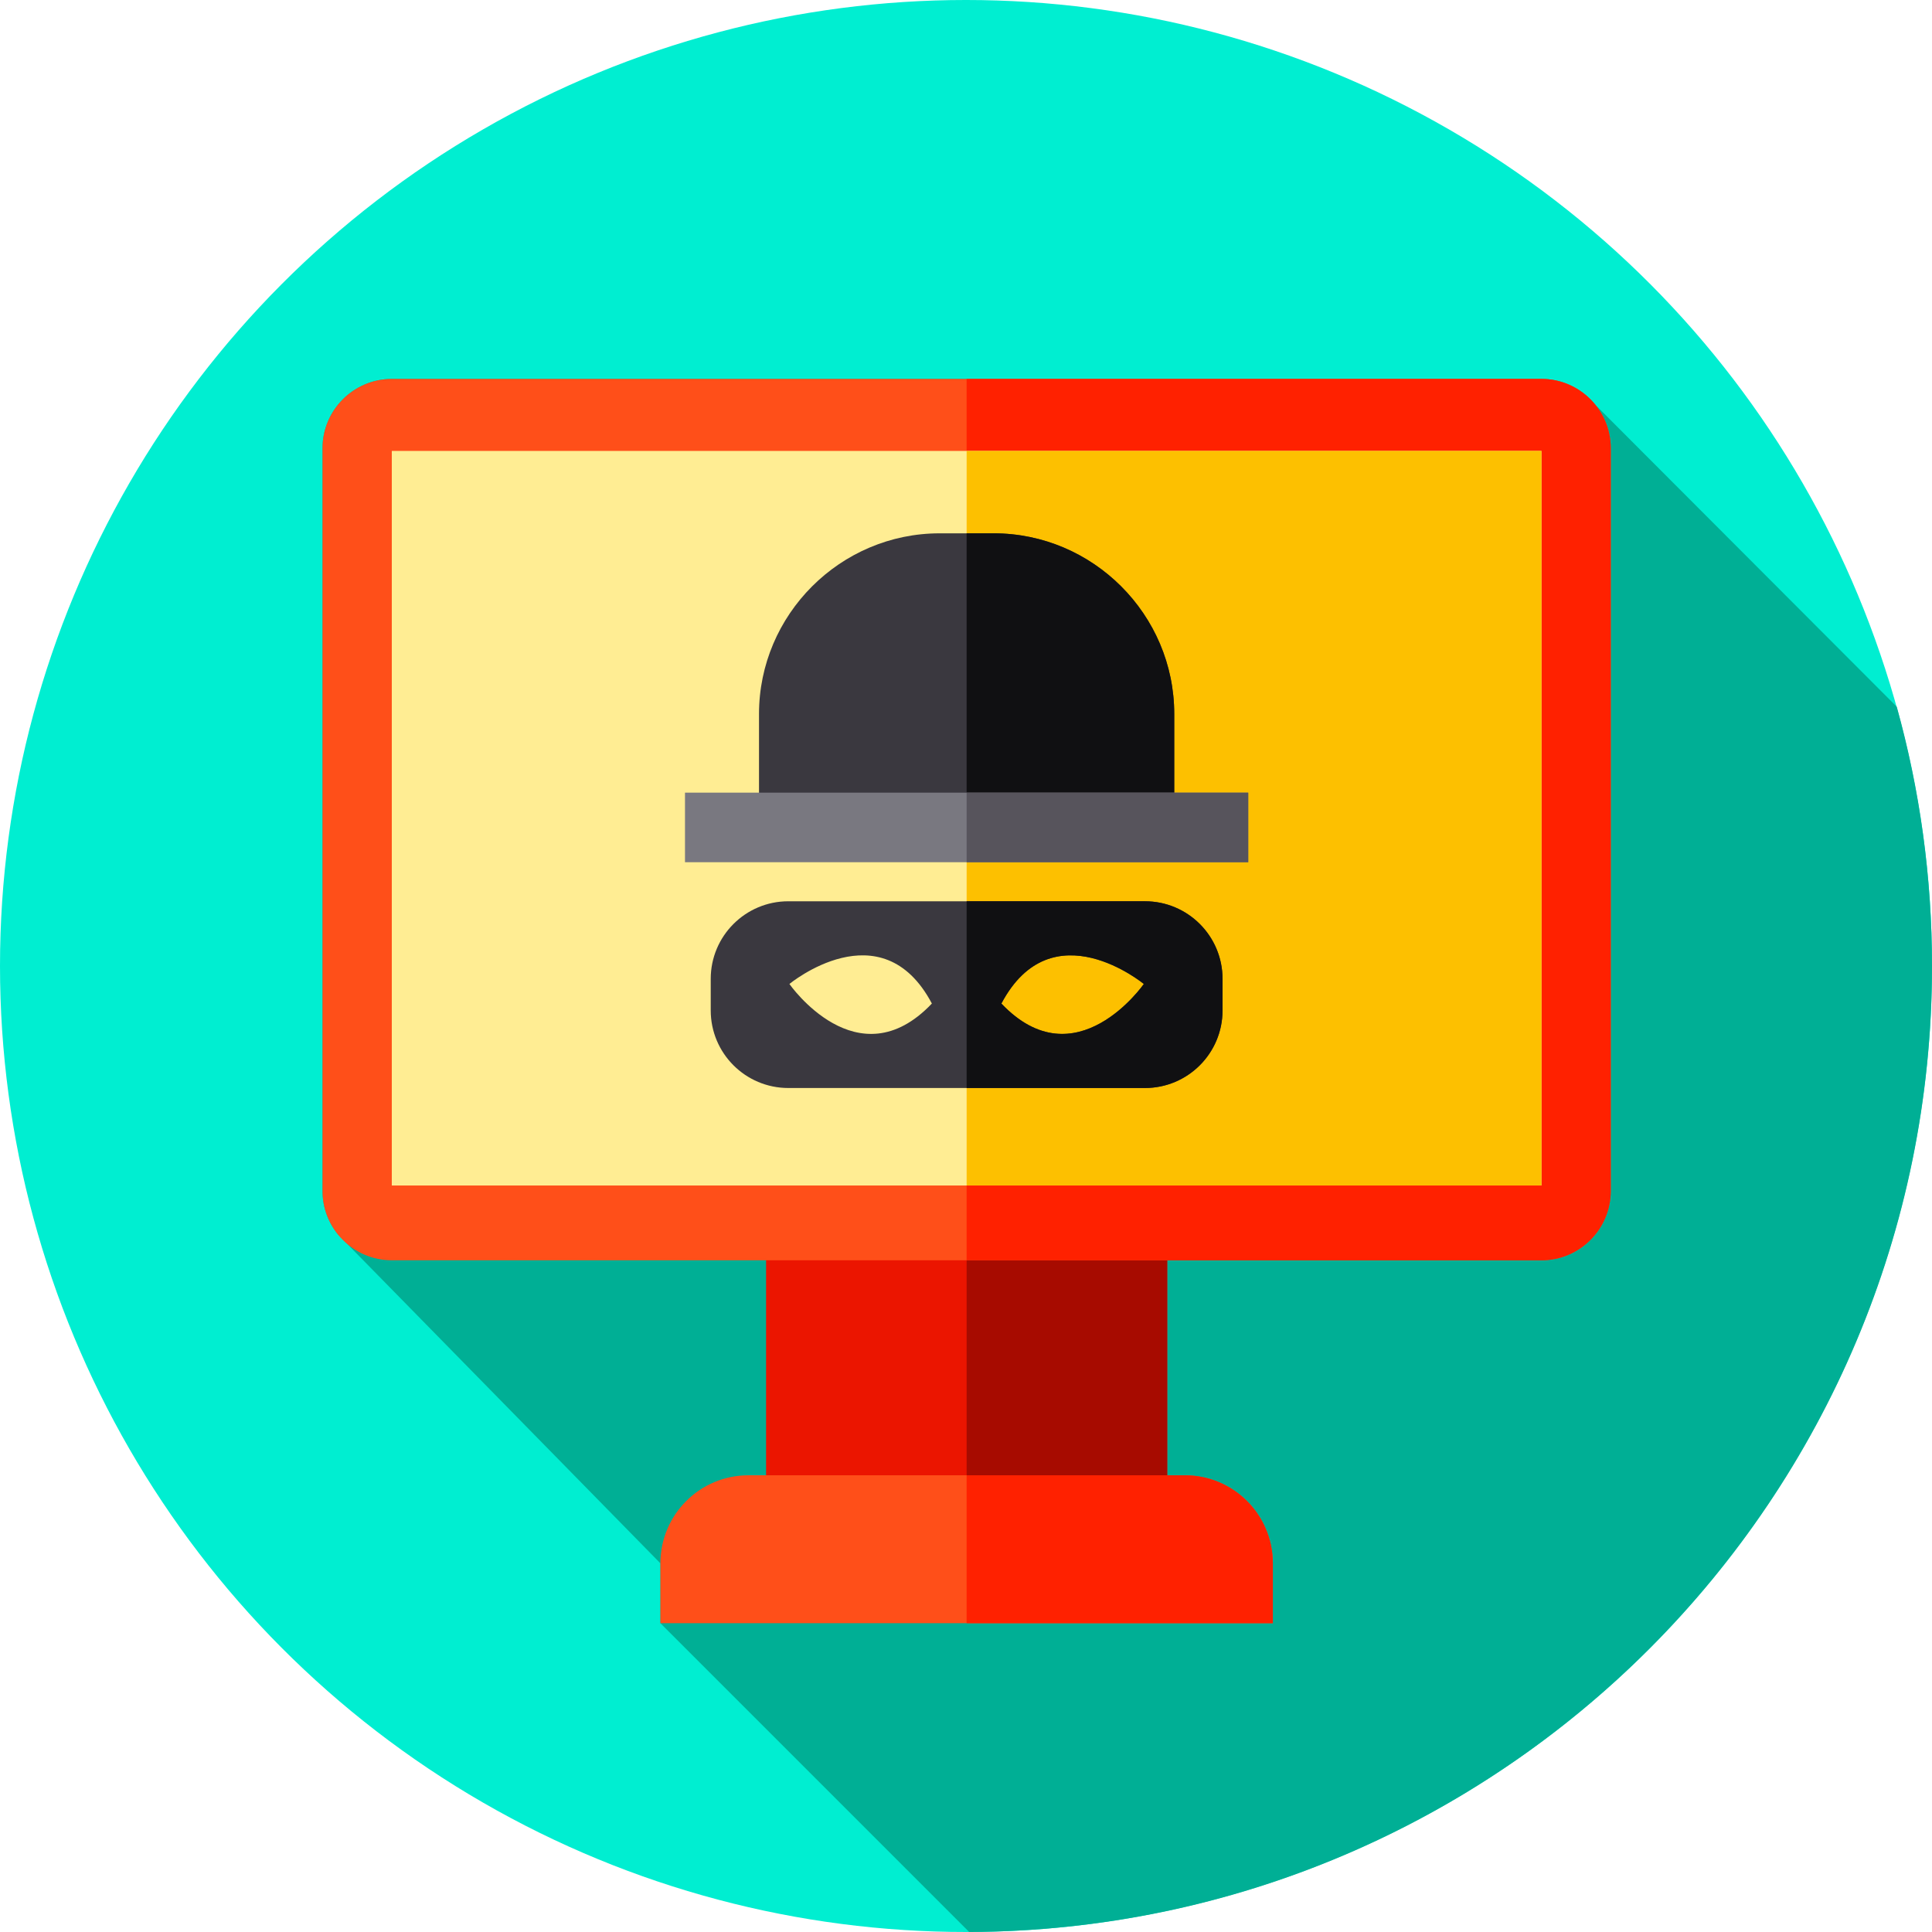
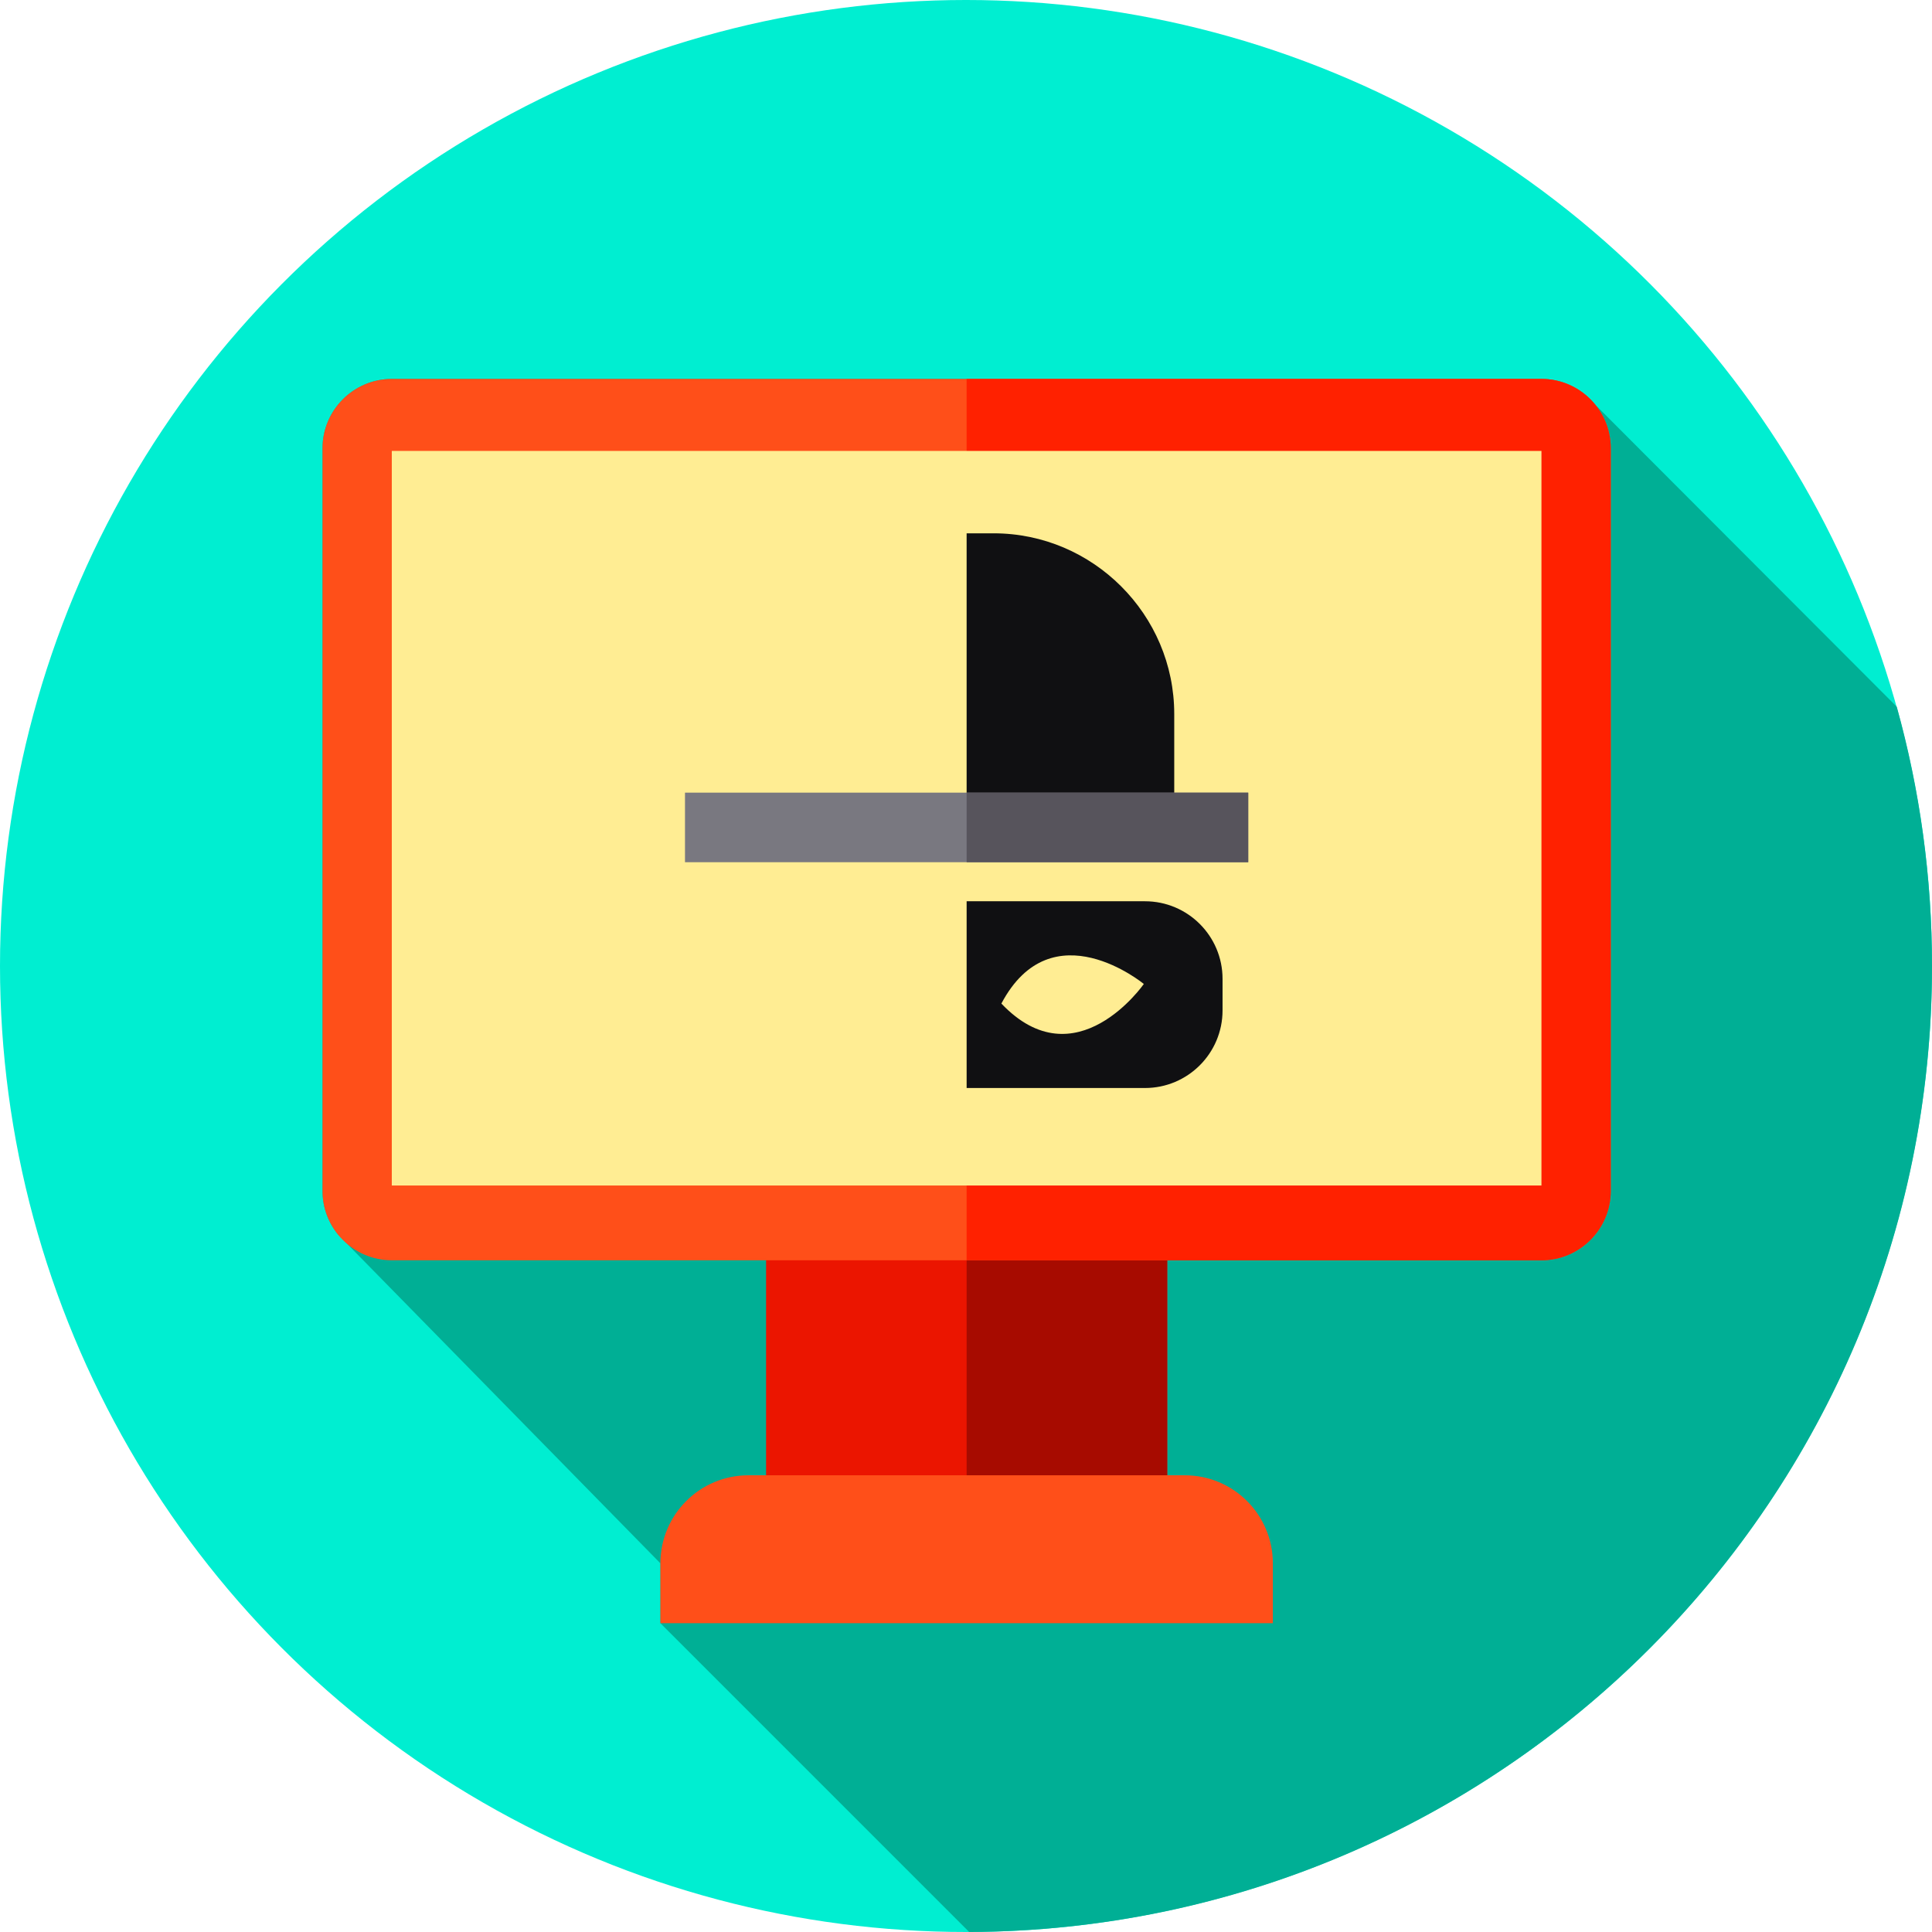
<svg xmlns="http://www.w3.org/2000/svg" version="1.1" id="Capa_1" x="0px" y="0px" viewBox="0 0 512 512" style="enable-background:new 0 0 512 512;" xml:space="preserve">
  <circle style="fill:#00EED1;" cx="256" cy="256" r="256" />
  <path style="fill:#00AF95;" d="M512,256c0-23.801-3.261-46.838-9.338-68.703l-79.949-80.091c-3.369-4.131-8.484-6.786-14.199-6.786  H103.819c-10.092,0-18.349,8.257-18.349,18.349V315.64c0,4.378,1.558,8.404,4.145,11.563l85.398,87.096v15.868l81.823,81.823  C397.835,511.538,512,397.106,512,256z" />
  <rect x="203.02" y="332.35" style="fill:#EB1500;" width="106.3" height="61.02" />
  <rect x="256.17" y="332.35" style="fill:#A70B00;" width="53.15" height="61.02" />
  <path style="fill:#FF4F19;" d="M408.514,333.989H103.819c-10.092,0-18.349-8.257-18.349-18.349V118.768  c0-10.092,8.257-18.349,18.349-18.349h304.695c10.092,0,18.349,8.257,18.349,18.349V315.64  C426.863,325.732,418.606,333.989,408.514,333.989z" />
  <path style="fill:#FF2100;" d="M426.866,118.763v196.88c0,10.09-8.26,18.35-18.35,18.35h-152.35v-233.57h152.35  C418.606,100.424,426.866,108.674,426.866,118.763z" />
  <rect x="103.83" y="119.5" style="fill:#FFED93;" width="304.67" height="194.67" />
-   <rect x="256.17" y="119.5" style="fill:#FDC000;" width="152.33" height="194.66" />
-   <path style="fill:#3A383F;" d="M311.186,217.019h-110.04v-27.812c0-26.329,21.542-47.871,47.871-47.871h14.298  c26.329,0,47.871,21.542,47.871,47.871V217.019z" />
  <path style="fill:#101012;" d="M311.186,189.204v27.82h-55.02v-75.69h7.15C289.647,141.333,311.186,162.874,311.186,189.204z" />
-   <path style="fill:#3A383F;" d="M303.423,238.846H208.91c-11.354,0-20.559,9.204-20.559,20.559v8.367  c0,11.354,9.205,20.559,20.559,20.559h94.513c11.354,0,20.559-9.205,20.559-20.559v-8.367  C323.982,248.051,314.777,238.846,303.423,238.846z M209.204,260.762c0,0,24.362-20.121,37.754,5.186  C227.238,286.708,209.204,260.762,209.204,260.762z M265.375,265.948c13.392-25.308,37.754-5.186,37.754-5.186  S285.095,286.708,265.375,265.948z" />
  <path style="fill:#101012;" d="M303.427,238.844h-47.26v49.49h47.26c11.35,0,20.56-9.21,20.56-20.56v-8.37  C323.987,248.053,314.776,238.844,303.427,238.844z M265.376,265.953c13.39-25.31,37.75-5.19,37.75-5.19  S285.096,286.703,265.376,265.953z" />
  <rect x="181.53" y="210.06" style="fill:#797880;" width="149.26" height="18.436" />
  <rect x="256.17" y="210.06" style="fill:#57545C;" width="74.63" height="18.44" />
  <path style="fill:#FF4F19;" d="M337.321,430.167H175.012v-15.868c0-12.887,10.447-23.333,23.333-23.333h115.642  c12.887,0,23.333,10.447,23.333,23.333v15.868H337.321z" />
-   <path style="fill:#FF2100;" d="M337.316,414.293v15.87h-81.15v-39.2h57.82C326.876,390.964,337.316,401.414,337.316,414.293z" />
  <g>
</g>
  <g>
</g>
  <g>
</g>
  <g>
</g>
  <g>
</g>
  <g>
</g>
  <g>
</g>
  <g>
</g>
  <g>
</g>
  <g>
</g>
  <g>
</g>
  <g>
</g>
  <g>
</g>
  <g>
</g>
  <g>
</g>
</svg>